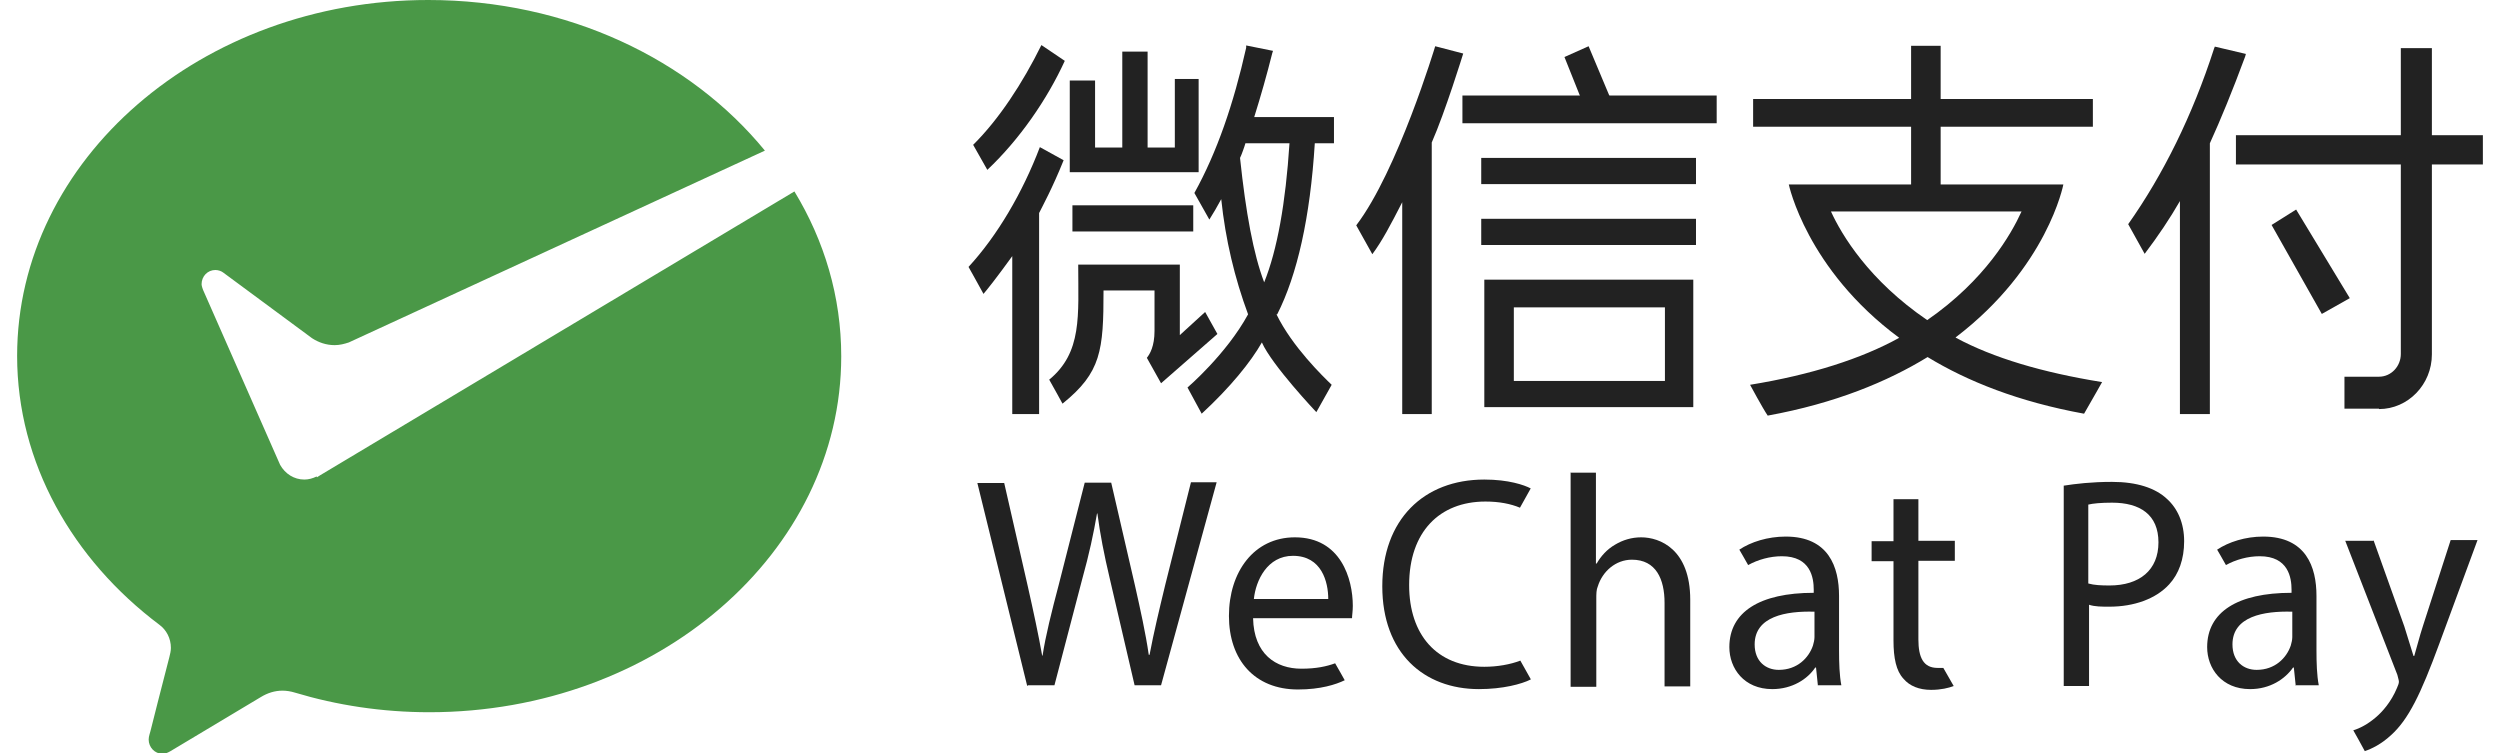
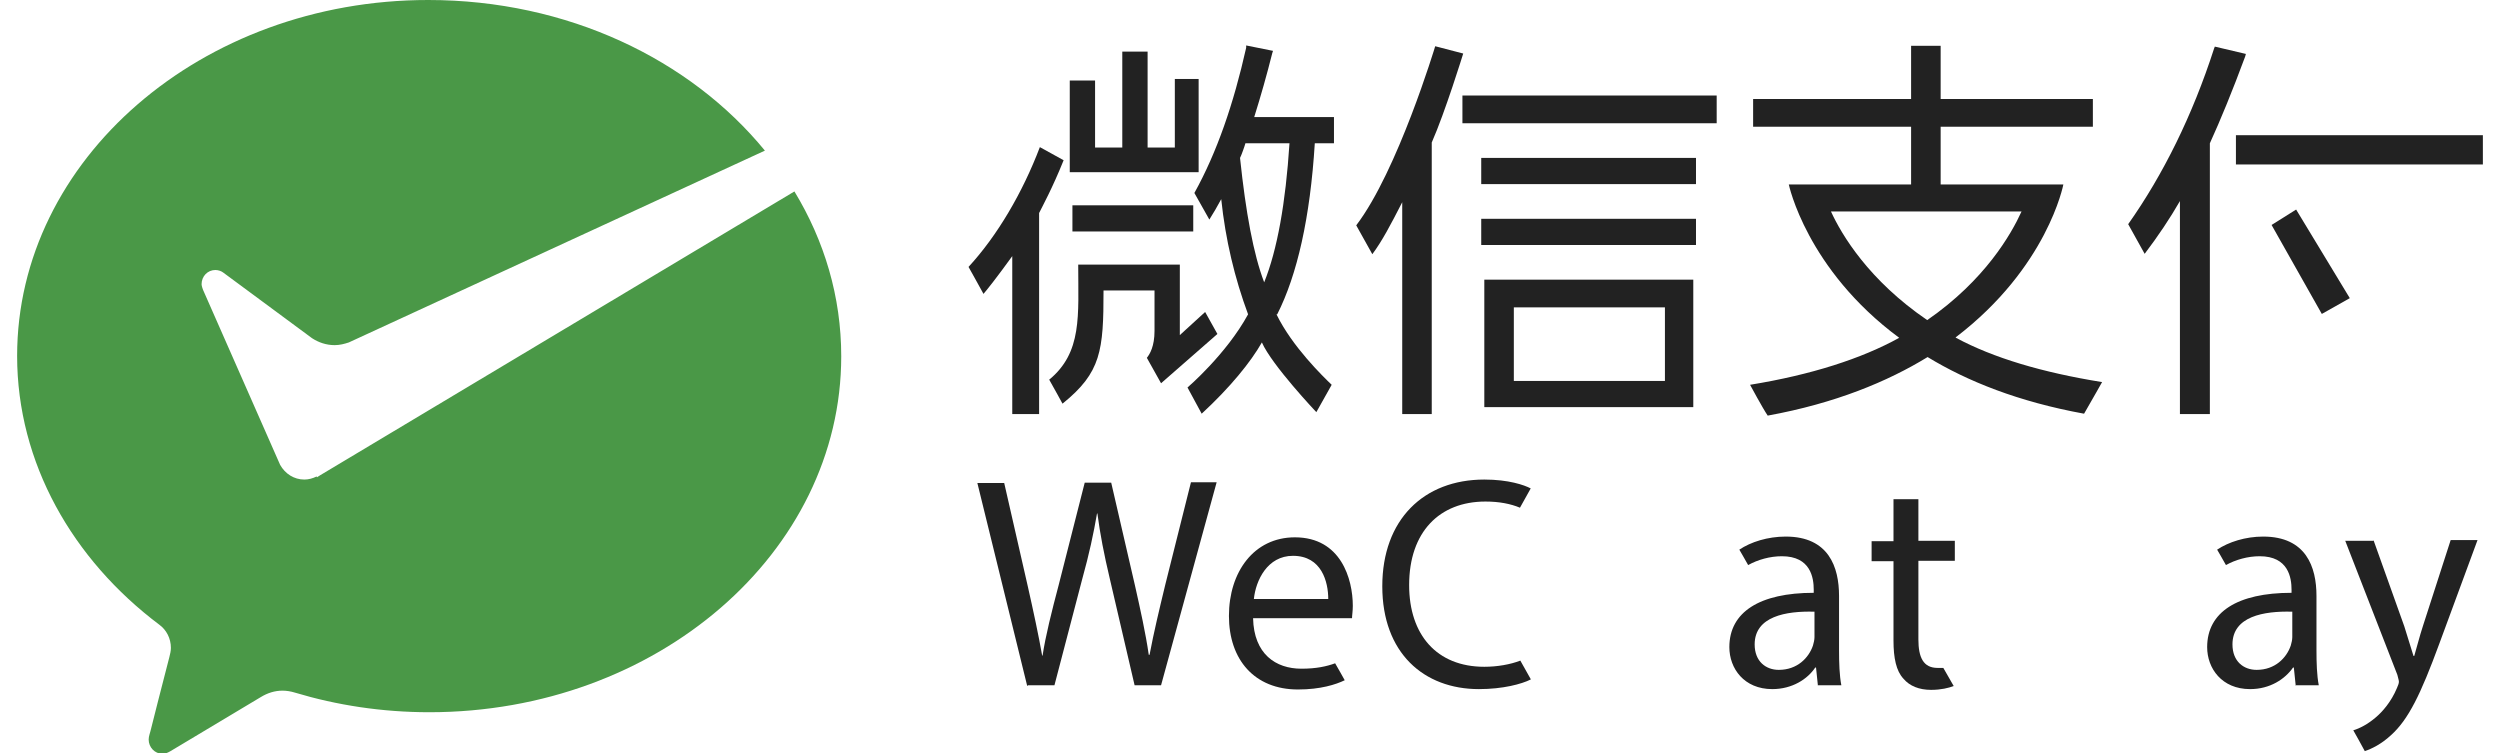
<svg xmlns="http://www.w3.org/2000/svg" width="73" height="22" viewBox="0 0 73 22" fill="none">
  <g clip-path="url(#clip0_753_2271)">
    <path d="M41.807 12.091H40.945V5.905C40.598 6.58 40.363 7.03 40.072 7.423L39.602 6.58C40.811 4.994 41.908 1.35 41.908 1.35L42.726 1.563C42.726 1.563 42.199 3.273 41.807 4.161V12.08V12.091Z" fill="#222222" />
    <path d="M43.342 8.166V11.888H49.444V8.166H43.342ZM48.616 11.124H44.204V8.975H48.616V11.124Z" fill="#222222" />
    <path d="M49.523 6.389H43.252V7.154H49.523V6.389Z" fill="#222222" />
    <path d="M49.523 4.611H43.252V5.376H49.523V4.611Z" fill="#222222" />
    <path d="M50.127 2.789H42.703V3.599H50.127V2.789Z" fill="#222222" />
-     <path d="M45.682 1.665L46.32 3.262L47.081 3.003L46.387 1.35L45.682 1.665Z" fill="#222222" />
-     <path d="M28.416 4.229C29.166 3.487 29.86 2.429 30.409 1.316L31.092 1.777C30.577 2.902 29.771 4.072 28.83 4.96L28.416 4.229Z" fill="#222222" />
    <path d="M30.342 12.091H29.558V7.479C29.11 8.098 28.852 8.424 28.718 8.582C28.628 8.413 28.281 7.794 28.281 7.794C29.121 6.883 29.86 5.624 30.364 4.296L31.058 4.679C30.733 5.489 30.431 6.04 30.342 6.22V12.091Z" fill="#222222" />
    <path d="M30.633 11.09C31.607 10.291 31.484 9.212 31.484 7.727H34.451V9.785C34.597 9.65 35.045 9.245 35.19 9.11L35.548 9.752L33.903 11.191C33.903 11.191 33.555 10.573 33.488 10.449C33.578 10.336 33.712 10.111 33.712 9.662V8.481H32.223C32.223 10.235 32.156 10.876 31.025 11.787C31.025 11.787 30.756 11.293 30.633 11.079V11.09Z" fill="#222222" />
    <path d="M35 5.028H31.237V2.351H31.976V4.308H32.771V1.507H33.51V4.308H34.305V2.306H35V5.028Z" fill="#222222" />
    <path d="M37.295 9.178C37.877 8.031 38.258 6.355 38.392 4.184H38.952V3.419H36.623C36.813 2.812 36.993 2.182 37.15 1.552L37.172 1.485L36.388 1.327V1.395C36.019 3.037 35.537 4.443 34.876 5.635C34.944 5.759 35.313 6.411 35.313 6.411C35.447 6.197 35.526 6.062 35.66 5.815C35.783 6.996 36.052 8.121 36.444 9.178C35.806 10.348 34.675 11.315 34.675 11.315L35.089 12.08C35.918 11.315 36.522 10.572 36.847 9.999C37.138 10.662 38.437 12.035 38.437 12.035C38.437 12.035 38.829 11.337 38.885 11.236C38.639 11 37.732 10.123 37.273 9.178H37.295ZM36.209 4.611C36.242 4.555 36.354 4.24 36.366 4.184H37.653C37.541 5.927 37.295 7.3 36.914 8.244C36.601 7.423 36.377 6.209 36.209 4.611Z" fill="#222222" />
    <path d="M34.843 5.995H31.315V6.759H34.843V5.995Z" fill="#222222" />
    <path d="M64.528 12.091H63.654V5.871C63.363 6.377 63.016 6.895 62.624 7.412L62.143 6.546C63.162 5.106 64.024 3.363 64.651 1.417L64.673 1.361L65.58 1.575L65.558 1.653C65.188 2.654 64.841 3.498 64.528 4.184V12.102V12.091Z" fill="#222222" />
    <path d="M72.5 3.948H65.289V4.803H72.5V3.948Z" fill="#222222" />
    <path d="M67.797 9.167L66.33 6.569L67.047 6.119L68.614 8.706L67.797 9.167Z" fill="#222222" />
-     <path d="M69.466 11.933H68.458V11H69.466C69.824 11 70.104 10.696 70.104 10.336V1.406H71.011V10.348C71.011 11.225 70.317 11.945 69.466 11.945V11.933Z" fill="#222222" />
    <path d="M57.103 9.853C59.791 7.806 60.25 5.387 60.25 5.387H56.667V3.7H61.112V2.891H56.667V1.338H55.804V2.891H51.191V3.7H55.804V5.387H52.233C52.233 5.387 52.748 7.862 55.457 9.864C54.36 10.471 52.893 10.944 51.102 11.236C51.102 11.236 51.471 11.922 51.617 12.136C53.587 11.776 55.11 11.146 56.286 10.426C57.451 11.135 58.94 11.731 60.855 12.08C61.09 11.675 61.381 11.157 61.381 11.157C59.634 10.876 58.201 10.449 57.115 9.864L57.103 9.853ZM53.453 6.175H59.029C58.727 6.838 57.966 8.177 56.275 9.347C54.573 8.188 53.778 6.861 53.464 6.175H53.453Z" fill="#222222" />
    <path d="M29.995 20.032L28.539 14.104H29.323L30.006 17.096C30.174 17.839 30.331 18.57 30.431 19.143H30.443C30.532 18.558 30.711 17.85 30.913 17.085L31.674 14.093H32.447L33.141 17.096C33.298 17.794 33.455 18.502 33.544 19.121H33.567C33.69 18.468 33.847 17.816 34.026 17.074L34.776 14.082H35.526L33.903 20.009H33.13L32.413 16.928C32.234 16.174 32.122 15.589 32.044 14.993H32.033C31.932 15.578 31.809 16.163 31.596 16.928L30.79 20.009H30.017L29.995 20.032Z" fill="#222222" />
    <path d="M36.59 18.052C36.613 19.098 37.251 19.526 38.001 19.526C38.438 19.526 38.74 19.458 38.986 19.368C39.054 19.481 39.266 19.863 39.266 19.863C39.009 19.987 38.561 20.133 37.9 20.133C36.635 20.133 35.885 19.267 35.885 17.985C35.885 16.703 36.613 15.69 37.811 15.69C39.154 15.69 39.502 16.905 39.502 17.692C39.502 17.85 39.479 17.974 39.479 18.052H36.601H36.59ZM38.785 17.49C38.785 16.995 38.595 16.23 37.755 16.23C37.005 16.23 36.669 16.95 36.613 17.49H38.796H38.785Z" fill="#222222" />
    <path d="M44.697 19.841C44.428 19.976 43.879 20.122 43.185 20.122C41.573 20.122 40.363 19.065 40.363 17.119C40.363 15.173 41.573 14.003 43.342 14.003C44.047 14.003 44.506 14.161 44.697 14.262C44.697 14.262 44.473 14.667 44.383 14.825C44.114 14.712 43.779 14.645 43.375 14.645C42.032 14.645 41.147 15.533 41.147 17.085C41.147 18.536 41.953 19.47 43.342 19.47C43.722 19.47 44.103 19.402 44.394 19.29C44.462 19.413 44.697 19.83 44.697 19.83V19.841Z" fill="#222222" />
-     <path d="M45.851 13.801H46.601V16.455H46.623C46.746 16.241 46.925 16.039 47.161 15.904C47.385 15.769 47.642 15.69 47.922 15.69C48.471 15.69 49.355 16.039 49.355 17.512V20.043H48.605V17.602C48.605 16.916 48.359 16.343 47.653 16.343C47.172 16.343 46.791 16.691 46.657 17.119C46.612 17.22 46.612 17.344 46.612 17.49V20.054H45.862V13.812L45.851 13.801Z" fill="#222222" />
    <path d="M53.084 20.032L53.028 19.492H53.005C52.781 19.829 52.334 20.122 51.751 20.122C50.923 20.122 50.497 19.515 50.497 18.896C50.497 17.872 51.382 17.31 52.961 17.31V17.22C52.961 16.871 52.871 16.242 52.031 16.242C51.684 16.242 51.326 16.343 51.046 16.5C50.979 16.377 50.788 16.05 50.788 16.05C51.124 15.825 51.617 15.668 52.143 15.668C53.397 15.668 53.7 16.556 53.7 17.4V18.986C53.7 19.357 53.711 19.717 53.767 20.009H53.084V20.032ZM52.972 17.861C52.154 17.839 51.236 17.996 51.236 18.817C51.236 19.312 51.561 19.56 51.941 19.56C52.479 19.56 52.815 19.211 52.938 18.851C52.961 18.772 52.983 18.682 52.983 18.604V17.861H52.972Z" fill="#222222" />
    <path d="M67.036 20.032L66.98 19.492H66.957C66.722 19.829 66.286 20.122 65.703 20.122C64.875 20.122 64.449 19.515 64.449 18.896C64.449 17.872 65.334 17.31 66.913 17.31V17.22C66.913 16.871 66.823 16.242 65.983 16.242C65.636 16.242 65.278 16.343 64.998 16.5C64.931 16.377 64.74 16.05 64.74 16.05C65.076 15.825 65.569 15.668 66.084 15.668C67.338 15.668 67.641 16.556 67.641 17.4V18.986C67.641 19.357 67.652 19.717 67.708 20.009H67.025L67.036 20.032ZM66.924 17.861C66.106 17.839 65.188 17.996 65.188 18.817C65.188 19.312 65.513 19.56 65.894 19.56C66.431 19.56 66.767 19.211 66.89 18.851C66.913 18.772 66.935 18.682 66.935 18.604V17.861H66.924Z" fill="#222222" />
    <path d="M56.017 14.565V15.791H57.081V16.376H56.017V18.671C56.017 19.199 56.163 19.503 56.577 19.503C56.633 19.503 56.7 19.503 56.745 19.503C56.835 19.66 57.048 20.032 57.048 20.032C56.902 20.088 56.678 20.144 56.387 20.144C56.04 20.144 55.76 20.032 55.581 19.818C55.368 19.593 55.29 19.211 55.29 18.704V16.387H54.651V15.803H55.29V14.577H56.017V14.565Z" fill="#222222" />
-     <path d="M60.25 14.183C60.608 14.127 61.067 14.071 61.672 14.071C62.4 14.071 62.937 14.251 63.273 14.566C63.587 14.847 63.777 15.274 63.777 15.803C63.777 16.331 63.62 16.759 63.34 17.063C62.949 17.49 62.31 17.715 61.594 17.715C61.37 17.715 61.168 17.715 61 17.659V20.032H60.261V14.183H60.25ZM60.989 17.04C61.146 17.085 61.347 17.096 61.594 17.096C62.478 17.096 63.027 16.646 63.027 15.837C63.027 15.027 62.489 14.678 61.672 14.678C61.347 14.678 61.112 14.701 60.978 14.734V17.04H60.989Z" fill="#222222" />
    <path d="M69.309 15.78L70.205 18.288C70.294 18.57 70.395 18.907 70.474 19.154H70.496C70.574 18.896 70.653 18.57 70.754 18.266L71.56 15.769H72.344L71.224 18.806C70.686 20.268 70.328 21.01 69.813 21.471C69.533 21.73 69.253 21.865 69.052 21.933C68.996 21.82 68.716 21.325 68.716 21.325C68.906 21.269 69.141 21.145 69.365 20.954C69.567 20.785 69.824 20.493 69.992 20.088C70.026 20.009 70.048 19.953 70.048 19.908C70.048 19.863 70.026 19.807 70.003 19.706L68.481 15.791H69.298L69.309 15.78Z" fill="#222222" />
    <path d="M9.245 13.913C9.133 13.969 9.01 14.003 8.887 14.003C8.585 14.003 8.327 13.834 8.181 13.576L8.126 13.452L5.931 8.469C5.931 8.469 5.886 8.357 5.886 8.301C5.886 8.064 6.065 7.884 6.289 7.884C6.379 7.884 6.468 7.918 6.524 7.963L9.111 9.875C9.301 9.999 9.525 10.078 9.772 10.078C9.917 10.078 10.052 10.044 10.186 9.999L22.335 4.398C20.152 1.732 16.568 0 12.504 0C5.886 0 0.5 4.656 0.5 10.393C0.5 13.519 2.124 16.343 4.654 18.243C4.856 18.39 4.99 18.637 4.99 18.918C4.99 19.008 4.968 19.098 4.945 19.188C4.744 19.976 4.419 21.224 4.408 21.291C4.386 21.393 4.341 21.494 4.341 21.595C4.341 21.82 4.52 22.011 4.744 22.011C4.833 22.011 4.901 21.977 4.979 21.933L7.61 20.358C7.812 20.234 8.025 20.167 8.249 20.167C8.372 20.167 8.495 20.189 8.607 20.223C9.839 20.594 11.16 20.797 12.537 20.797C19.177 20.797 24.564 16.14 24.564 10.404C24.564 8.661 24.071 7.03 23.197 5.59L9.346 13.879L9.256 13.936L9.245 13.913Z" fill="#4A9847" />
  </g>
  <defs>
    <clipPath id="clip0_753_2271">
      <rect width="72" height="22" fill="white" transform="translate(0.5)" />
    </clipPath>
  </defs>
</svg>